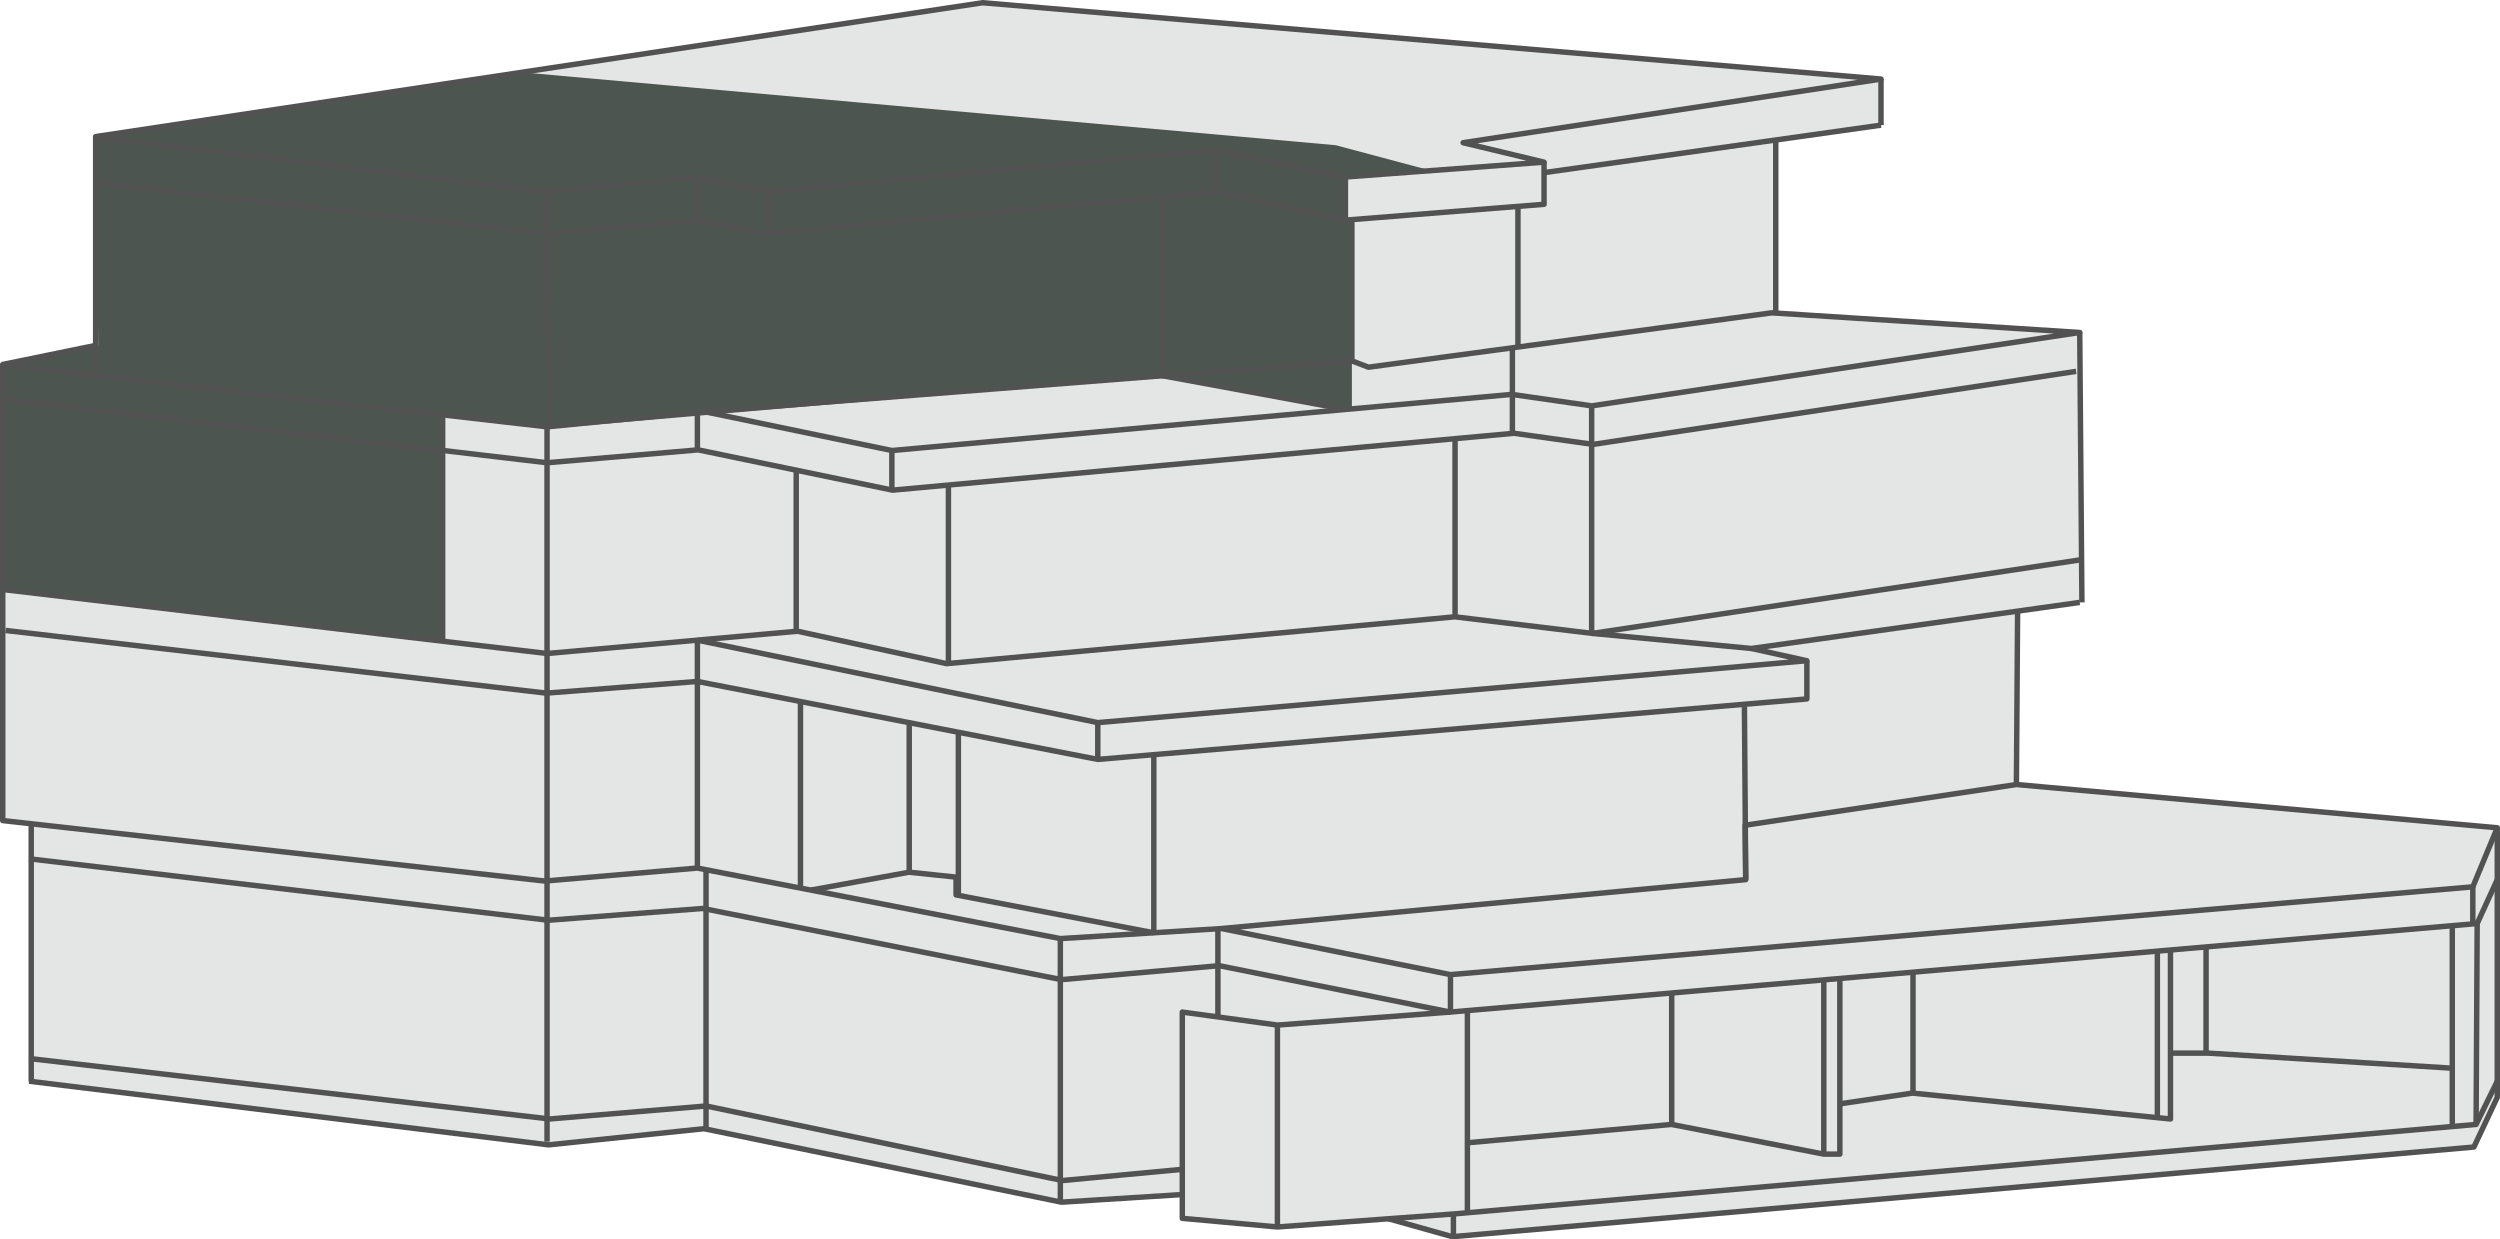
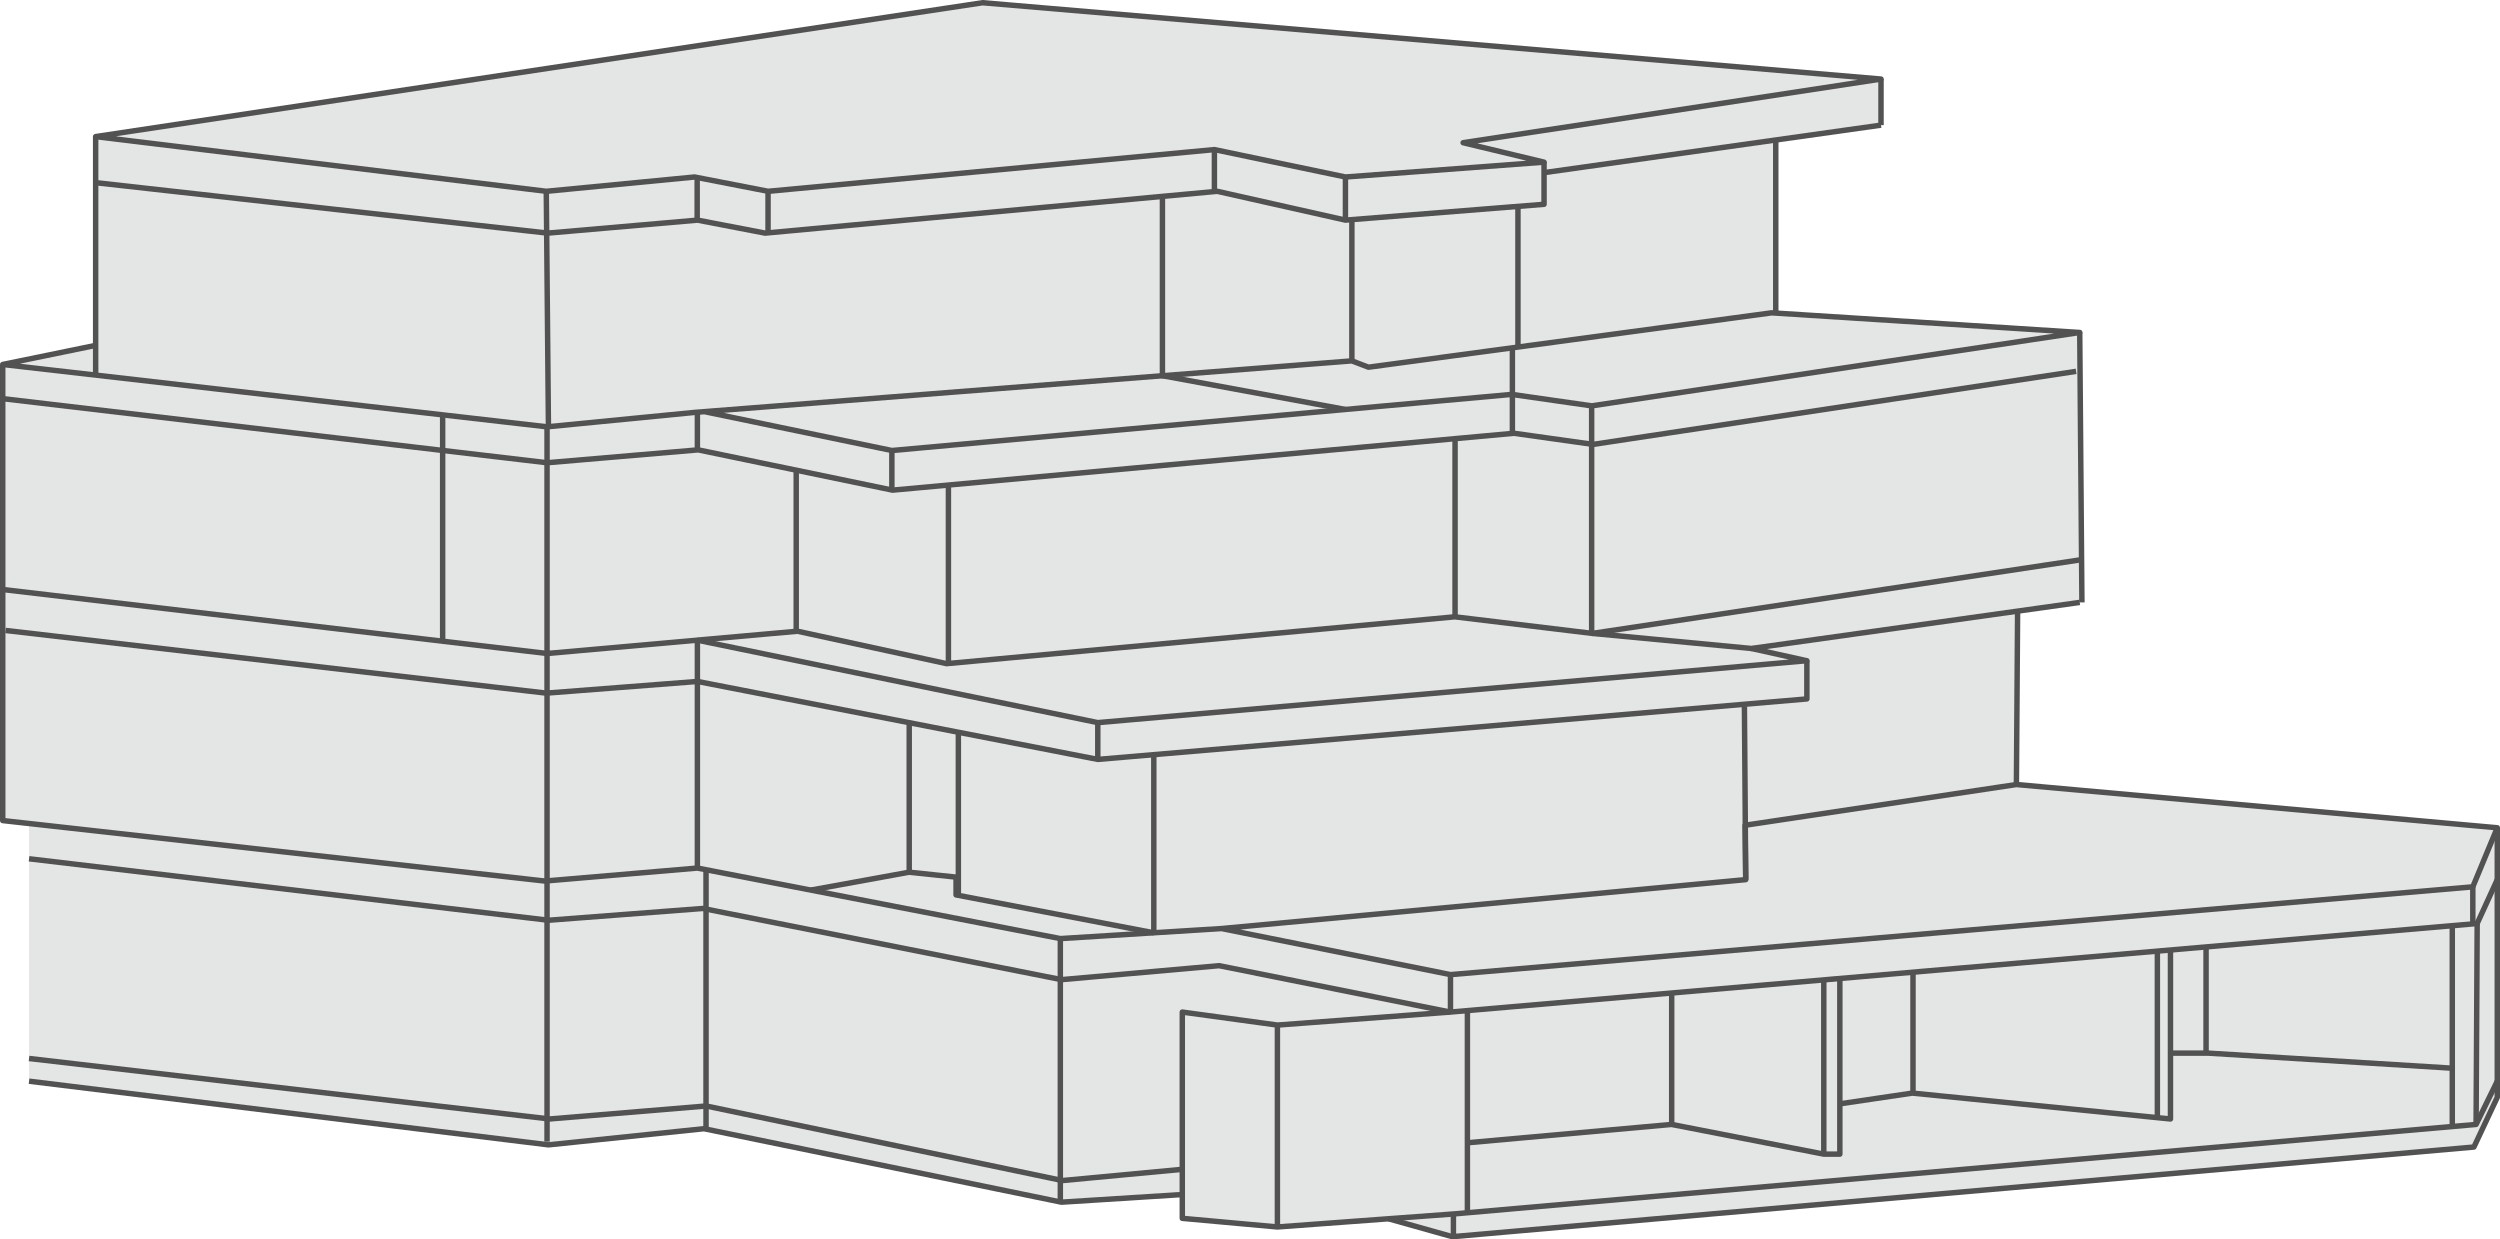
<svg xmlns="http://www.w3.org/2000/svg" id="Livello_2" data-name="Livello 2" viewBox="0 0 228.96 113.51">
  <defs>
    <style>
      .cls-1 {
        fill: none;
        stroke: #525252;
        stroke-linejoin: round;
        stroke-width: .5px;
      }

      .cls-2 {
        opacity: .15;
      }

      .cls-2, .cls-3 {
        fill: #4c5550;
      }
    </style>
  </defs>
  <g id="Riempimento">
    <polygon class="cls-2" points="8.55 12.47 8.55 31.59 .04 33.34 .04 75.11 2.66 75.4 2.66 99.02 50.02 104.81 64.46 103.35 96.9 110.05 108.08 109.36 108.08 111.54 116.78 112.33 127.46 111.54 132.64 113.22 226.36 105.01 228.5 100.46 228.5 75.77 184.46 71.84 184.58 55.99 190.46 55.13 190.26 30.4 162.43 28.61 162.43 12.77 172.06 11.41 172.06 7.19 89.78 .21 8.55 12.47" />
  </g>
  <g id="Selezioni">
-     <polygon class="cls-3" points=".25 53.99 40.54 58.74 40.54 37.99 50.23 39.25 106.46 34.41 123.81 37.5 123.81 20.29 123.22 20.16 123.22 16.21 131.04 15.62 122.34 13.3 47.76 6.62 8.76 12.51 9 31.63 .25 33.38 .25 53.99" />
-   </g>
+     </g>
  <g id="Contorno">
    <g>
      <polygon class="cls-1" points="8.76 12.51 89.99 .25 172.27 7.24 134 13.07 141.41 14.85 123.22 16.21 111.22 13.7 70.34 17.52 63.61 16.21 50.03 17.52 8.76 12.51" />
      <line class="cls-1" x1="141.41" y1="15.81" x2="172.27" y2="11.46" />
      <polyline class="cls-1" points="8.76 31.63 .25 33.38 50.1 39.09 63.61 37.77 123.81 33.05 125.33 33.63 162.25 28.65 190.47 30.45 145.77 37.17 138.45 36.12 81.68 41.26 64.47 37.69" />
      <polyline class="cls-1" points=".25 36.51 50.1 42.38 63.94 41.2 81.74 44.89 138.65 39.68 145.9 40.7 190.14 34.01" />
      <polyline class="cls-1" points=".25 53.99 50.1 59.85 73.04 57.81 86.69 60.78 133.24 56.49 145.83 58.01 190.47 51.28" />
      <polyline class="cls-1" points="190.47 55.17 160.4 59.39 145.83 58.01" />
      <polyline class="cls-1" points="74.25 81.52 83.26 79.88 87.56 80.33 87.56 81.96 105.67 85.43" />
      <polyline class="cls-1" points="2.66 78.65 50.23 84.28 64.37 83.2 97.21 89.72 111.65 88.44 132.81 92.69 226.87 84.58 228.71 80.56" />
      <polyline class="cls-1" points="198.78 96.45 202.24 96.45 224.59 97.83" />
      <polyline class="cls-1" points="2.66 96.94 50.33 102.48 64.67 101.29 97.3 108.12 108.28 107.09" />
      <polyline class="cls-1" points="2.66 99.02 50.23 104.85 64.47 103.37 97.21 110.1 108.28 109.4" />
      <line class="cls-1" x1="8.76" y1="12.51" x2="8.76" y2="34.21" />
      <line class="cls-1" x1="50.03" y1="17.52" x2="50.23" y2="39.25" />
      <line class="cls-1" x1="63.85" y1="16.25" x2="63.85" y2="20.16" />
      <line class="cls-1" x1="70.34" y1="17.52" x2="70.34" y2="21.35" />
      <line class="cls-1" x1="111.22" y1="13.7" x2="111.22" y2="17.55" />
      <line class="cls-1" x1="123.22" y1="16.21" x2="123.22" y2="20.16" />
      <line class="cls-1" x1="123.81" y1="20.13" x2="123.81" y2="33.18" />
      <line class="cls-1" x1="139.02" y1="18.9" x2="139.02" y2="31.79" />
      <line class="cls-1" x1="138.51" y1="31.86" x2="138.51" y2="39.69" />
      <polyline class="cls-1" points="141.41 14.82 141.41 18.71 141.41 18.71 123.22 20.16 111.48 17.52 70.07 21.35 63.88 20.16 50.16 21.35 8.76 16.73" />
      <line class="cls-1" x1="172.27" y1="7.24" x2="172.27" y2="11.46" />
      <line class="cls-1" x1="162.63" y1="12.82" x2="162.63" y2="28.65" />
      <line class="cls-1" x1="145.77" y1="37.17" x2="145.77" y2="58.01" />
      <line class="cls-1" x1="133.26" y1="40.17" x2="133.26" y2="56.49" />
      <polyline class="cls-1" points="123.22 37.5 106.46 34.41 106.46 34.41 106.46 17.99" />
      <line class="cls-1" x1="190.47" y1="30.45" x2="190.67" y2="55.17" />
      <polyline class="cls-1" points="165.48 60.51 165.48 64.01 100.54 69.55 63.87 62.41 50.03 63.48 .51 57.74" />
      <polyline class="cls-1" points="160.4 59.39 165.33 60.48 165.48 60.51 100.54 66.18 63.87 58.63" />
      <line class="cls-1" x1="184.78" y1="56.03" x2="184.67" y2="71.85" />
      <line class="cls-1" x1="159.76" y1="64.7" x2="159.88" y2="80.56" />
      <line class="cls-1" x1="100.54" y1="66.18" x2="100.54" y2="69.55" />
      <line class="cls-1" x1="105.67" y1="69.11" x2="105.67" y2="85.43" />
-       <line class="cls-1" x1="111.54" y1="85.06" x2="111.54" y2="93.12" />
      <polyline class="cls-1" points="228.71 99.02 226.77 102.98 133.11 111.18 116.99 112.37 108.28 111.58 108.28 92.69 116.99 93.88 132.81 92.69" />
      <line class="cls-1" x1="116.99" y1="93.88" x2="116.99" y2="112.37" />
      <line class="cls-1" x1="134.39" y1="92.55" x2="134.39" y2="111.07" />
      <line class="cls-1" x1="133.11" y1="111.18" x2="133.11" y2="113.26" />
      <line class="cls-1" x1="132.84" y1="89.26" x2="132.84" y2="92.69" />
      <line class="cls-1" x1="153.1" y1="90.94" x2="153.1" y2="102.98" />
      <line class="cls-1" x1="167.03" y1="89.74" x2="167.03" y2="105.7" />
      <polyline class="cls-1" points="168.5 89.61 168.5 105.7 167.03 105.7 153.09 102.98 134.39 104.66" />
      <line class="cls-1" x1="175.2" y1="89.03" x2="175.2" y2="100.11" />
      <line class="cls-1" x1="197.58" y1="87.1" x2="197.58" y2="102.34" />
      <polyline class="cls-1" points="198.78 87 198.78 102.48 175.14 100.11 168.45 101.1" />
      <line class="cls-1" x1="202.04" y1="86.72" x2="202.04" y2="96.45" />
      <line class="cls-1" x1="224.59" y1="84.78" x2="224.59" y2="102.98" />
      <line class="cls-1" x1="226.87" y1="84.58" x2="226.77" y2="102.98" />
      <polyline class="cls-1" points="228.71 75.81 228.71 100.5 228.71 100.5 226.57 105.05 133.01 113.26 127.17 111.62" />
      <line class="cls-1" x1="226.47" y1="81.22" x2="226.47" y2="84.58" />
      <line class="cls-1" x1="97.11" y1="85.96" x2="97.11" y2="110.1" />
      <line class="cls-1" x1="64.66" y1="79.66" x2="64.66" y2="103.4" />
      <line class="cls-1" x1="63.87" y1="58.63" x2="63.87" y2="79.5" />
-       <line class="cls-1" x1="73.31" y1="64.24" x2="73.31" y2="81.3" />
      <line class="cls-1" x1="83.27" y1="66.18" x2="83.27" y2="79.88" />
      <line class="cls-1" x1="87.77" y1="67.06" x2="87.77" y2="81.96" />
      <line class="cls-1" x1="40.54" y1="37.99" x2="40.54" y2="58.74" />
      <line class="cls-1" x1="50.1" y1="39.09" x2="50.1" y2="59.85" />
      <line class="cls-1" x1="63.87" y1="37.74" x2="63.87" y2="41.2" />
      <line class="cls-1" x1="72.92" y1="43.06" x2="72.92" y2="57.74" />
      <line class="cls-1" x1="81.68" y1="41.26" x2="81.68" y2="44.89" />
      <line class="cls-1" x1="86.86" y1="44.42" x2="86.86" y2="60.78" />
      <line class="cls-1" x1="50.1" y1="59.85" x2="50.1" y2="104.56" />
-       <line class="cls-1" x1="2.86" y1="75.44" x2="2.86" y2="99.06" />
      <polyline class="cls-1" points=".25 33.38 .25 75.15 49.9 80.69 63.87 79.5 97.11 85.96 111.88 85.04 112.53 85.17 132.84 89.26 226.47 81.22 228.71 75.81 184.67 71.85 159.82 75.58 159.88 80.56 111.88 85.04" />
    </g>
  </g>
</svg>